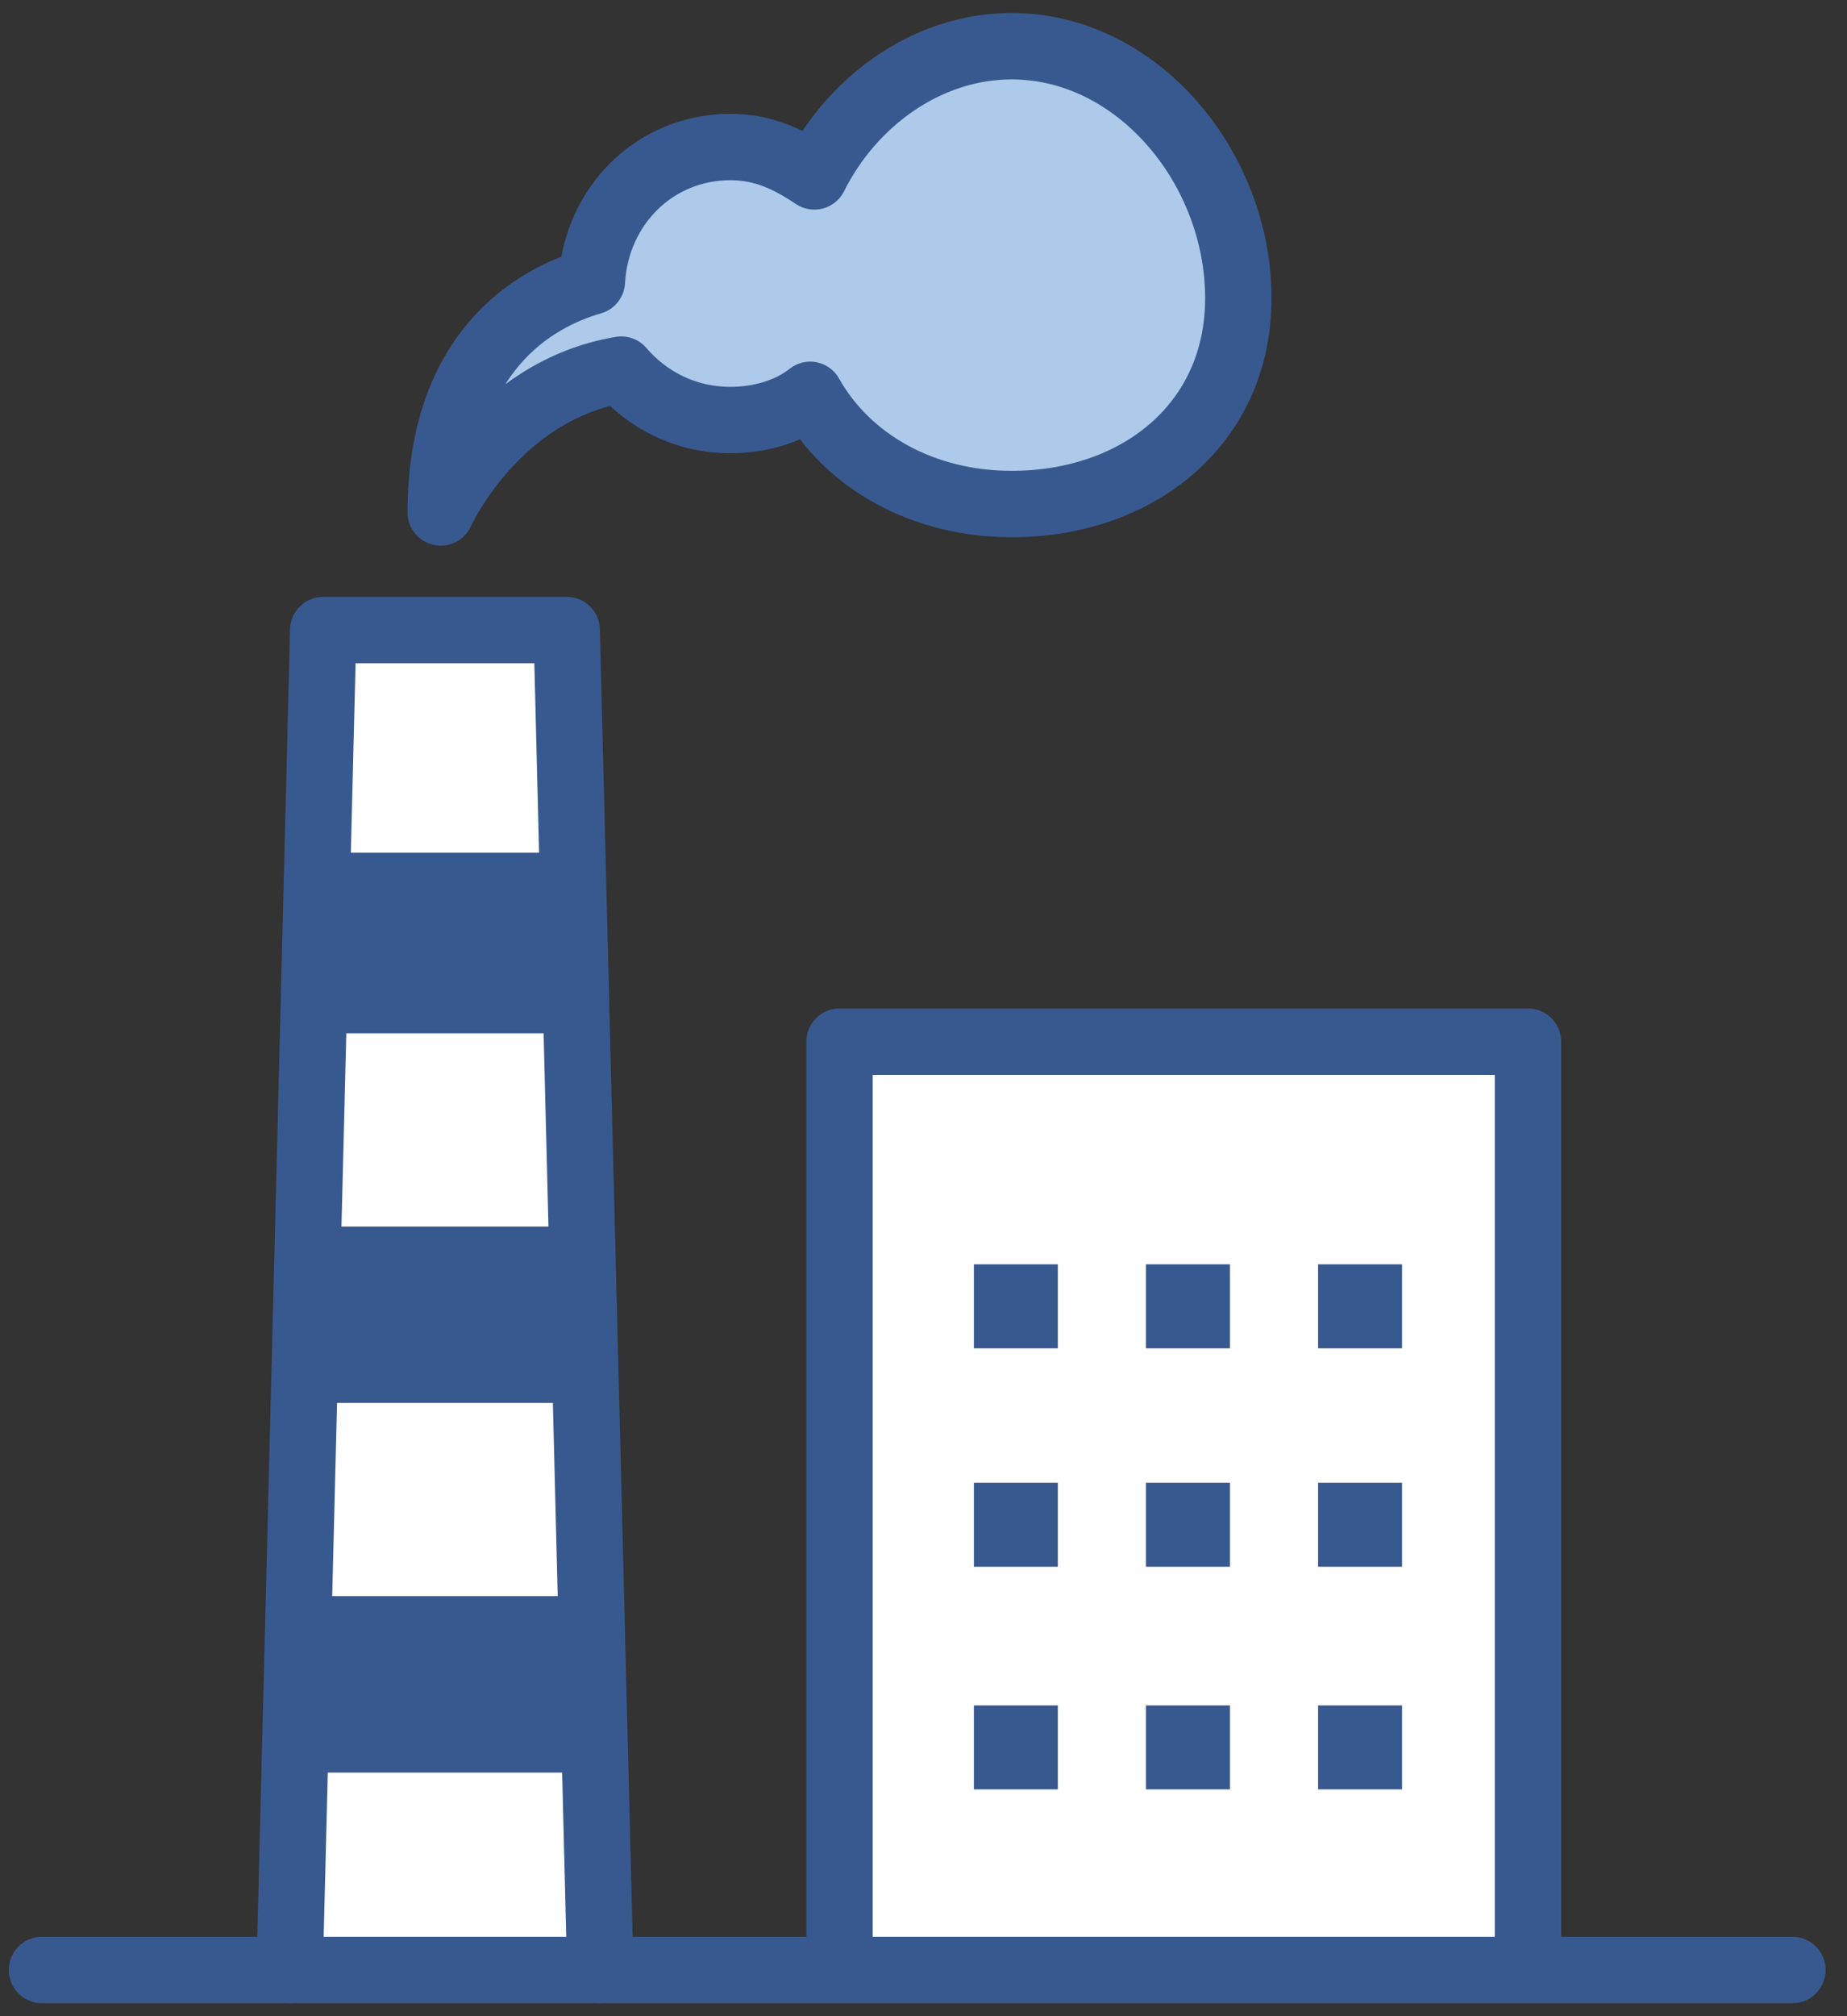
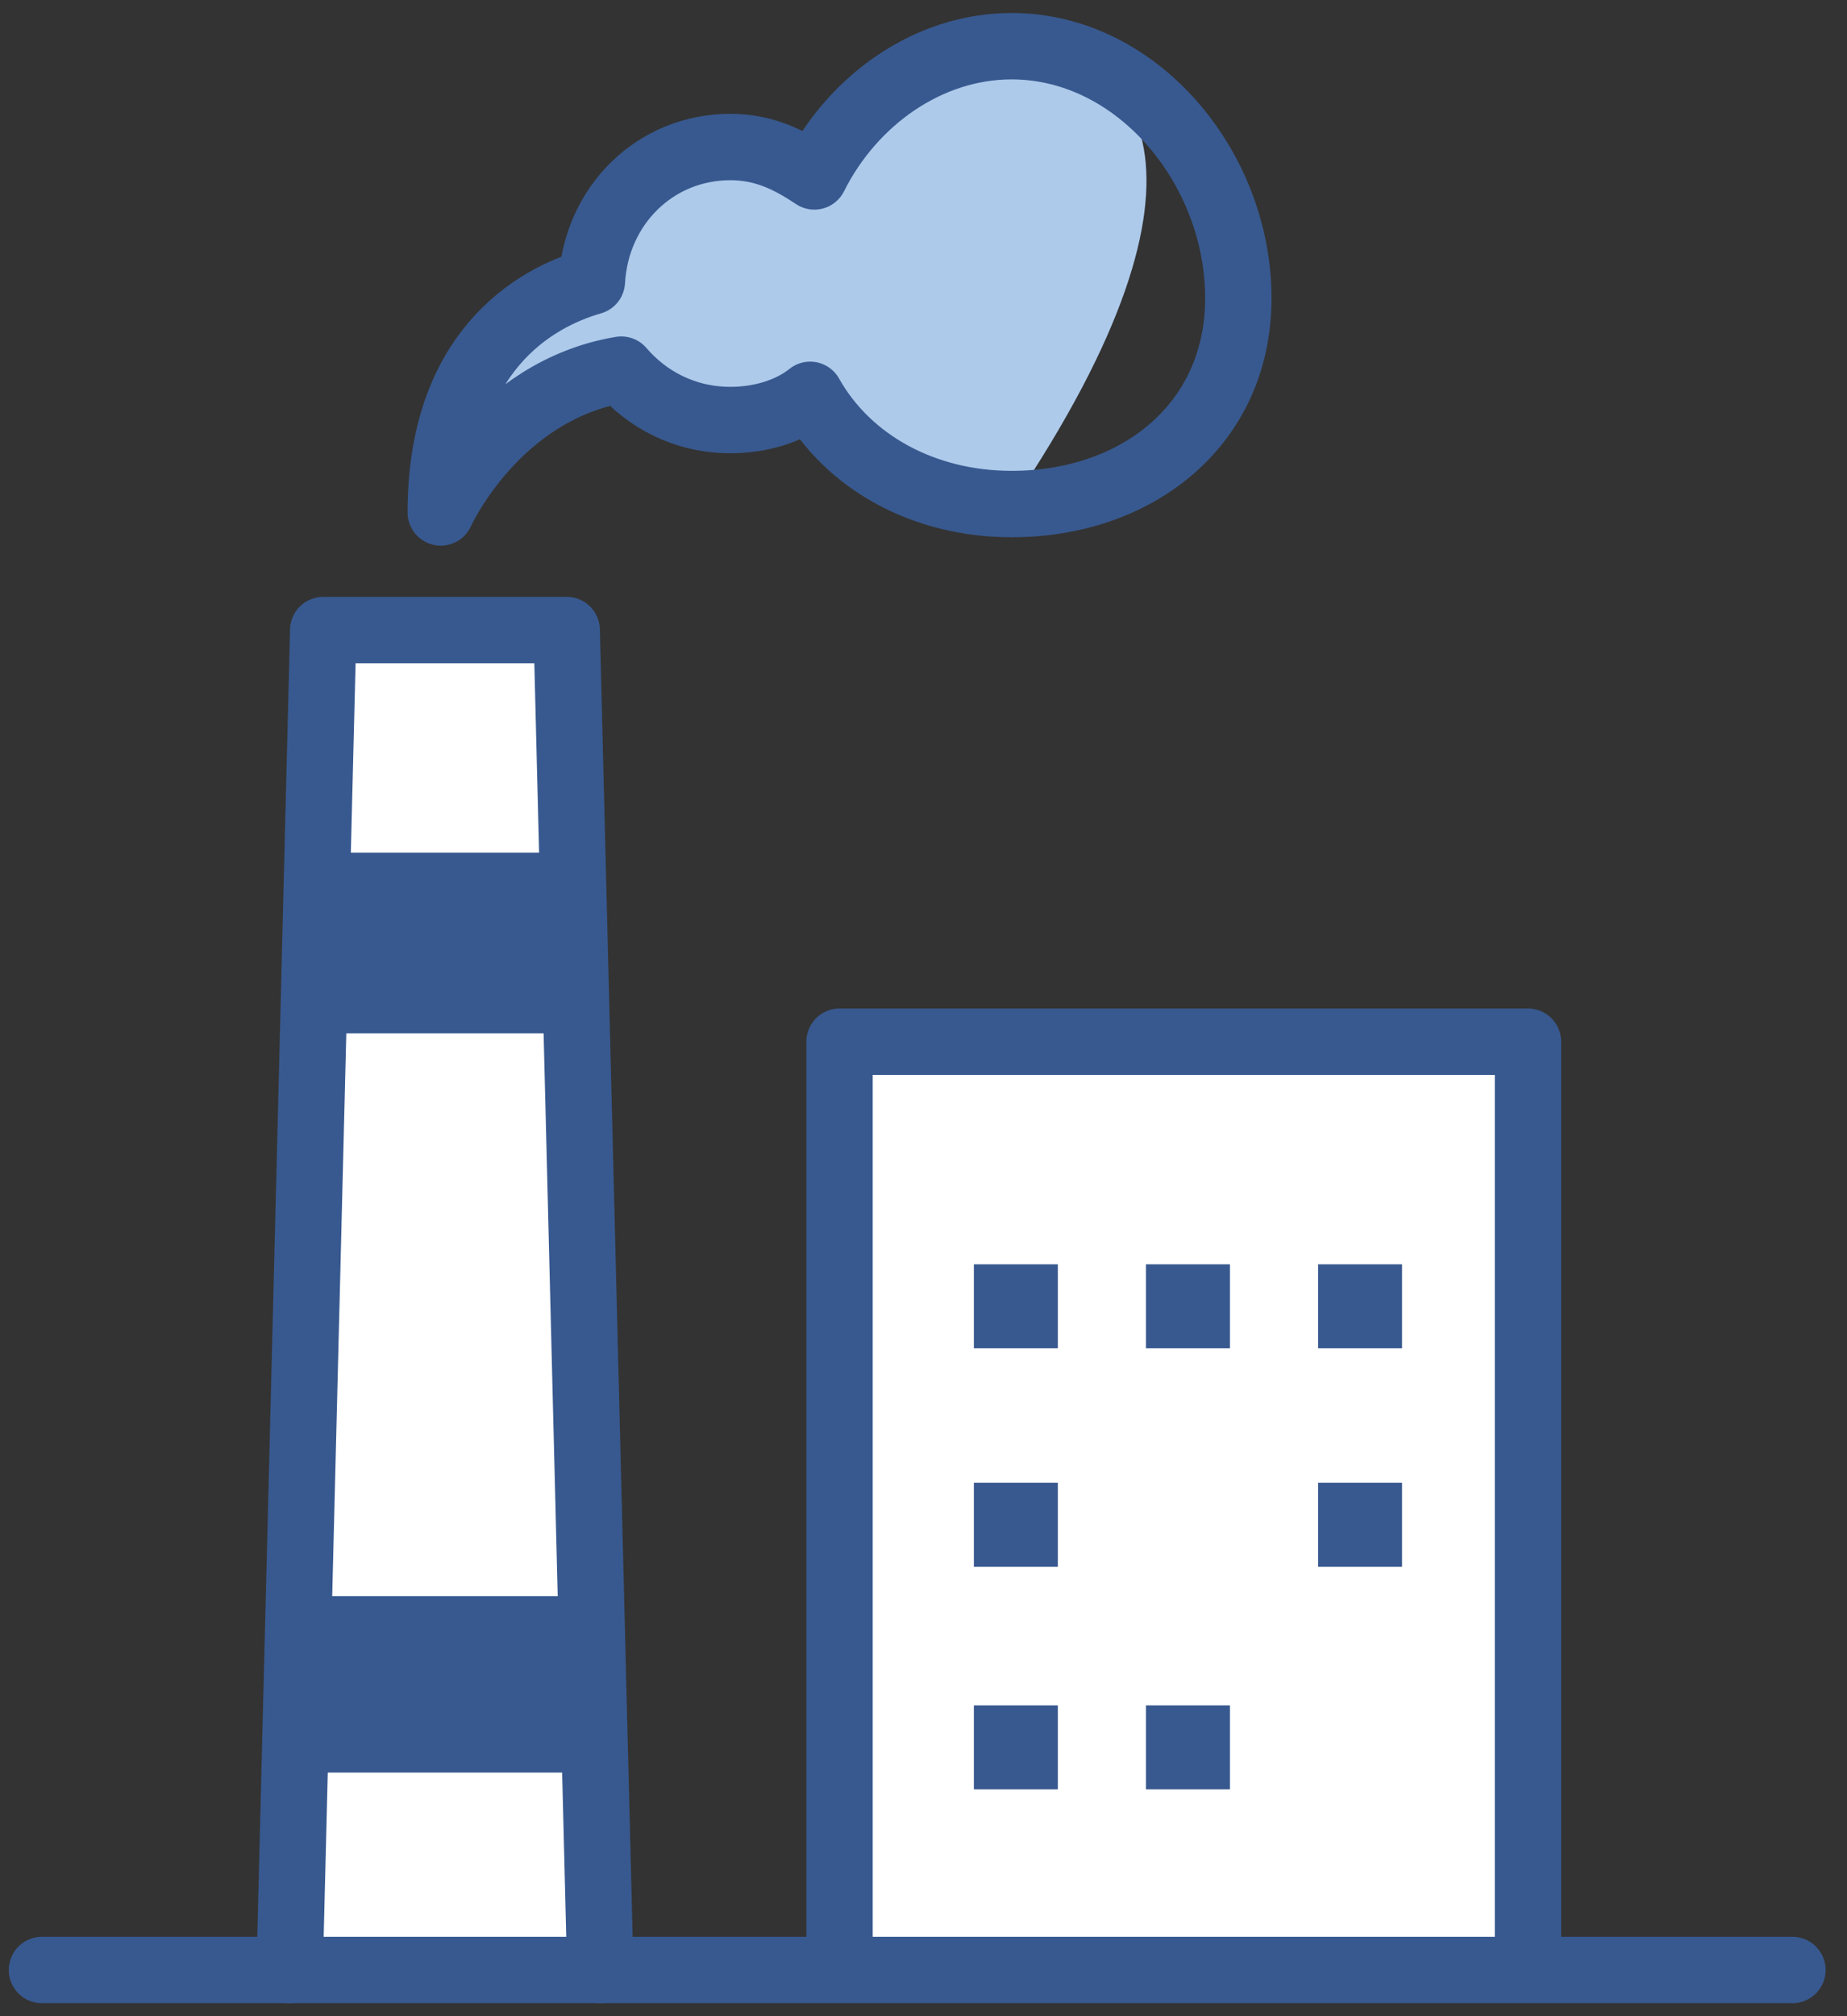
<svg xmlns="http://www.w3.org/2000/svg" version="1.1" id="Layer_1" x="0px" y="0px" viewBox="0 0 44 48" style="enable-background:new 0 0 44 48;" xml:space="preserve">
  <rect x="0" y="0" width="44" height="48" fill="#333333" stroke="none" />
  <style type="text/css">
	.st0{fill:#FFFFFF;stroke:#38598F;stroke-width:1.581;stroke-linecap:round;stroke-linejoin:round;}
	.st1{fill:#38598F;}
	.st2{fill:#ADCAEB;}
	.st3{fill:none;stroke:#38598F;stroke-width:1.581;stroke-linecap:round;stroke-linejoin:round;}
</style>
  <g>
    <polyline class="st0" points="6.9,46.9 7.7,15 13.5,15 14.3,46.9  " />
    <polyline class="st1" points="13.7,24.6 7.5,24.6 7.5,20.3 13.7,20.3  " />
-     <polyline class="st1" points="13.7,33.4 7.5,33.4 7.5,29.2 13.7,29.2  " />
    <polyline class="st1" points="14.4,42.2 6.9,42.2 7.5,38 13.7,38  " />
    <g>
      <g>
-         <path class="st2" d="M24.1,1.1c-2,0-3.8,1.3-4.7,3.1c-0.6-0.4-1.2-0.7-2-0.7c-1.8,0-3.2,1.4-3.3,3.2c-1.4,0.4-3.6,1.7-3.6,5.5     c0,0,1.3-2.9,4.3-3.4c0.6,0.7,1.5,1.2,2.6,1.2c0.7,0,1.4-0.2,1.9-0.6C20.2,11,22,12,24.1,12c3,0,5.4-1.9,5.4-4.9     C29.5,4,27.1,1.1,24.1,1.1z" />
+         <path class="st2" d="M24.1,1.1c-2,0-3.8,1.3-4.7,3.1c-0.6-0.4-1.2-0.7-2-0.7c-1.8,0-3.2,1.4-3.3,3.2c-1.4,0.4-3.6,1.7-3.6,5.5     c0,0,1.3-2.9,4.3-3.4c0.6,0.7,1.5,1.2,2.6,1.2c0.7,0,1.4-0.2,1.9-0.6C20.2,11,22,12,24.1,12C29.5,4,27.1,1.1,24.1,1.1z" />
      </g>
      <g>
        <path class="st3" d="M24.1,1.1c-2,0-3.8,1.3-4.7,3.1c-0.6-0.4-1.2-0.7-2-0.7c-1.8,0-3.2,1.4-3.3,3.2c-1.4,0.4-3.6,1.7-3.6,5.5     c0,0,1.3-2.9,4.3-3.4c0.6,0.7,1.5,1.2,2.6,1.2c0.7,0,1.4-0.2,1.9-0.6C20.2,11,22,12,24.1,12c3,0,5.4-1.9,5.4-4.9     C29.5,4,27.1,1.1,24.1,1.1z" />
      </g>
    </g>
    <g>
      <polyline class="st0" points="20,46.8 20,24.8 36.4,24.8 36.4,46.8   " />
      <rect x="23.2" y="30.1" class="st1" width="2" height="2" />
      <rect x="27.3" y="30.1" class="st1" width="2" height="2" />
      <rect x="31.4" y="30.1" class="st1" width="2" height="2" />
      <rect x="23.2" y="35.3" class="st1" width="2" height="2" />
-       <rect x="27.3" y="35.3" class="st1" width="2" height="2" />
      <rect x="31.4" y="35.3" class="st1" width="2" height="2" />
      <rect x="23.2" y="40.6" class="st1" width="2" height="2" />
      <rect x="27.3" y="40.6" class="st1" width="2" height="2" />
-       <rect x="31.4" y="40.6" class="st1" width="2" height="2" />
    </g>
    <line class="st0" x1="42.7" y1="46.9" x2="1" y2="46.9" />
  </g>
</svg>